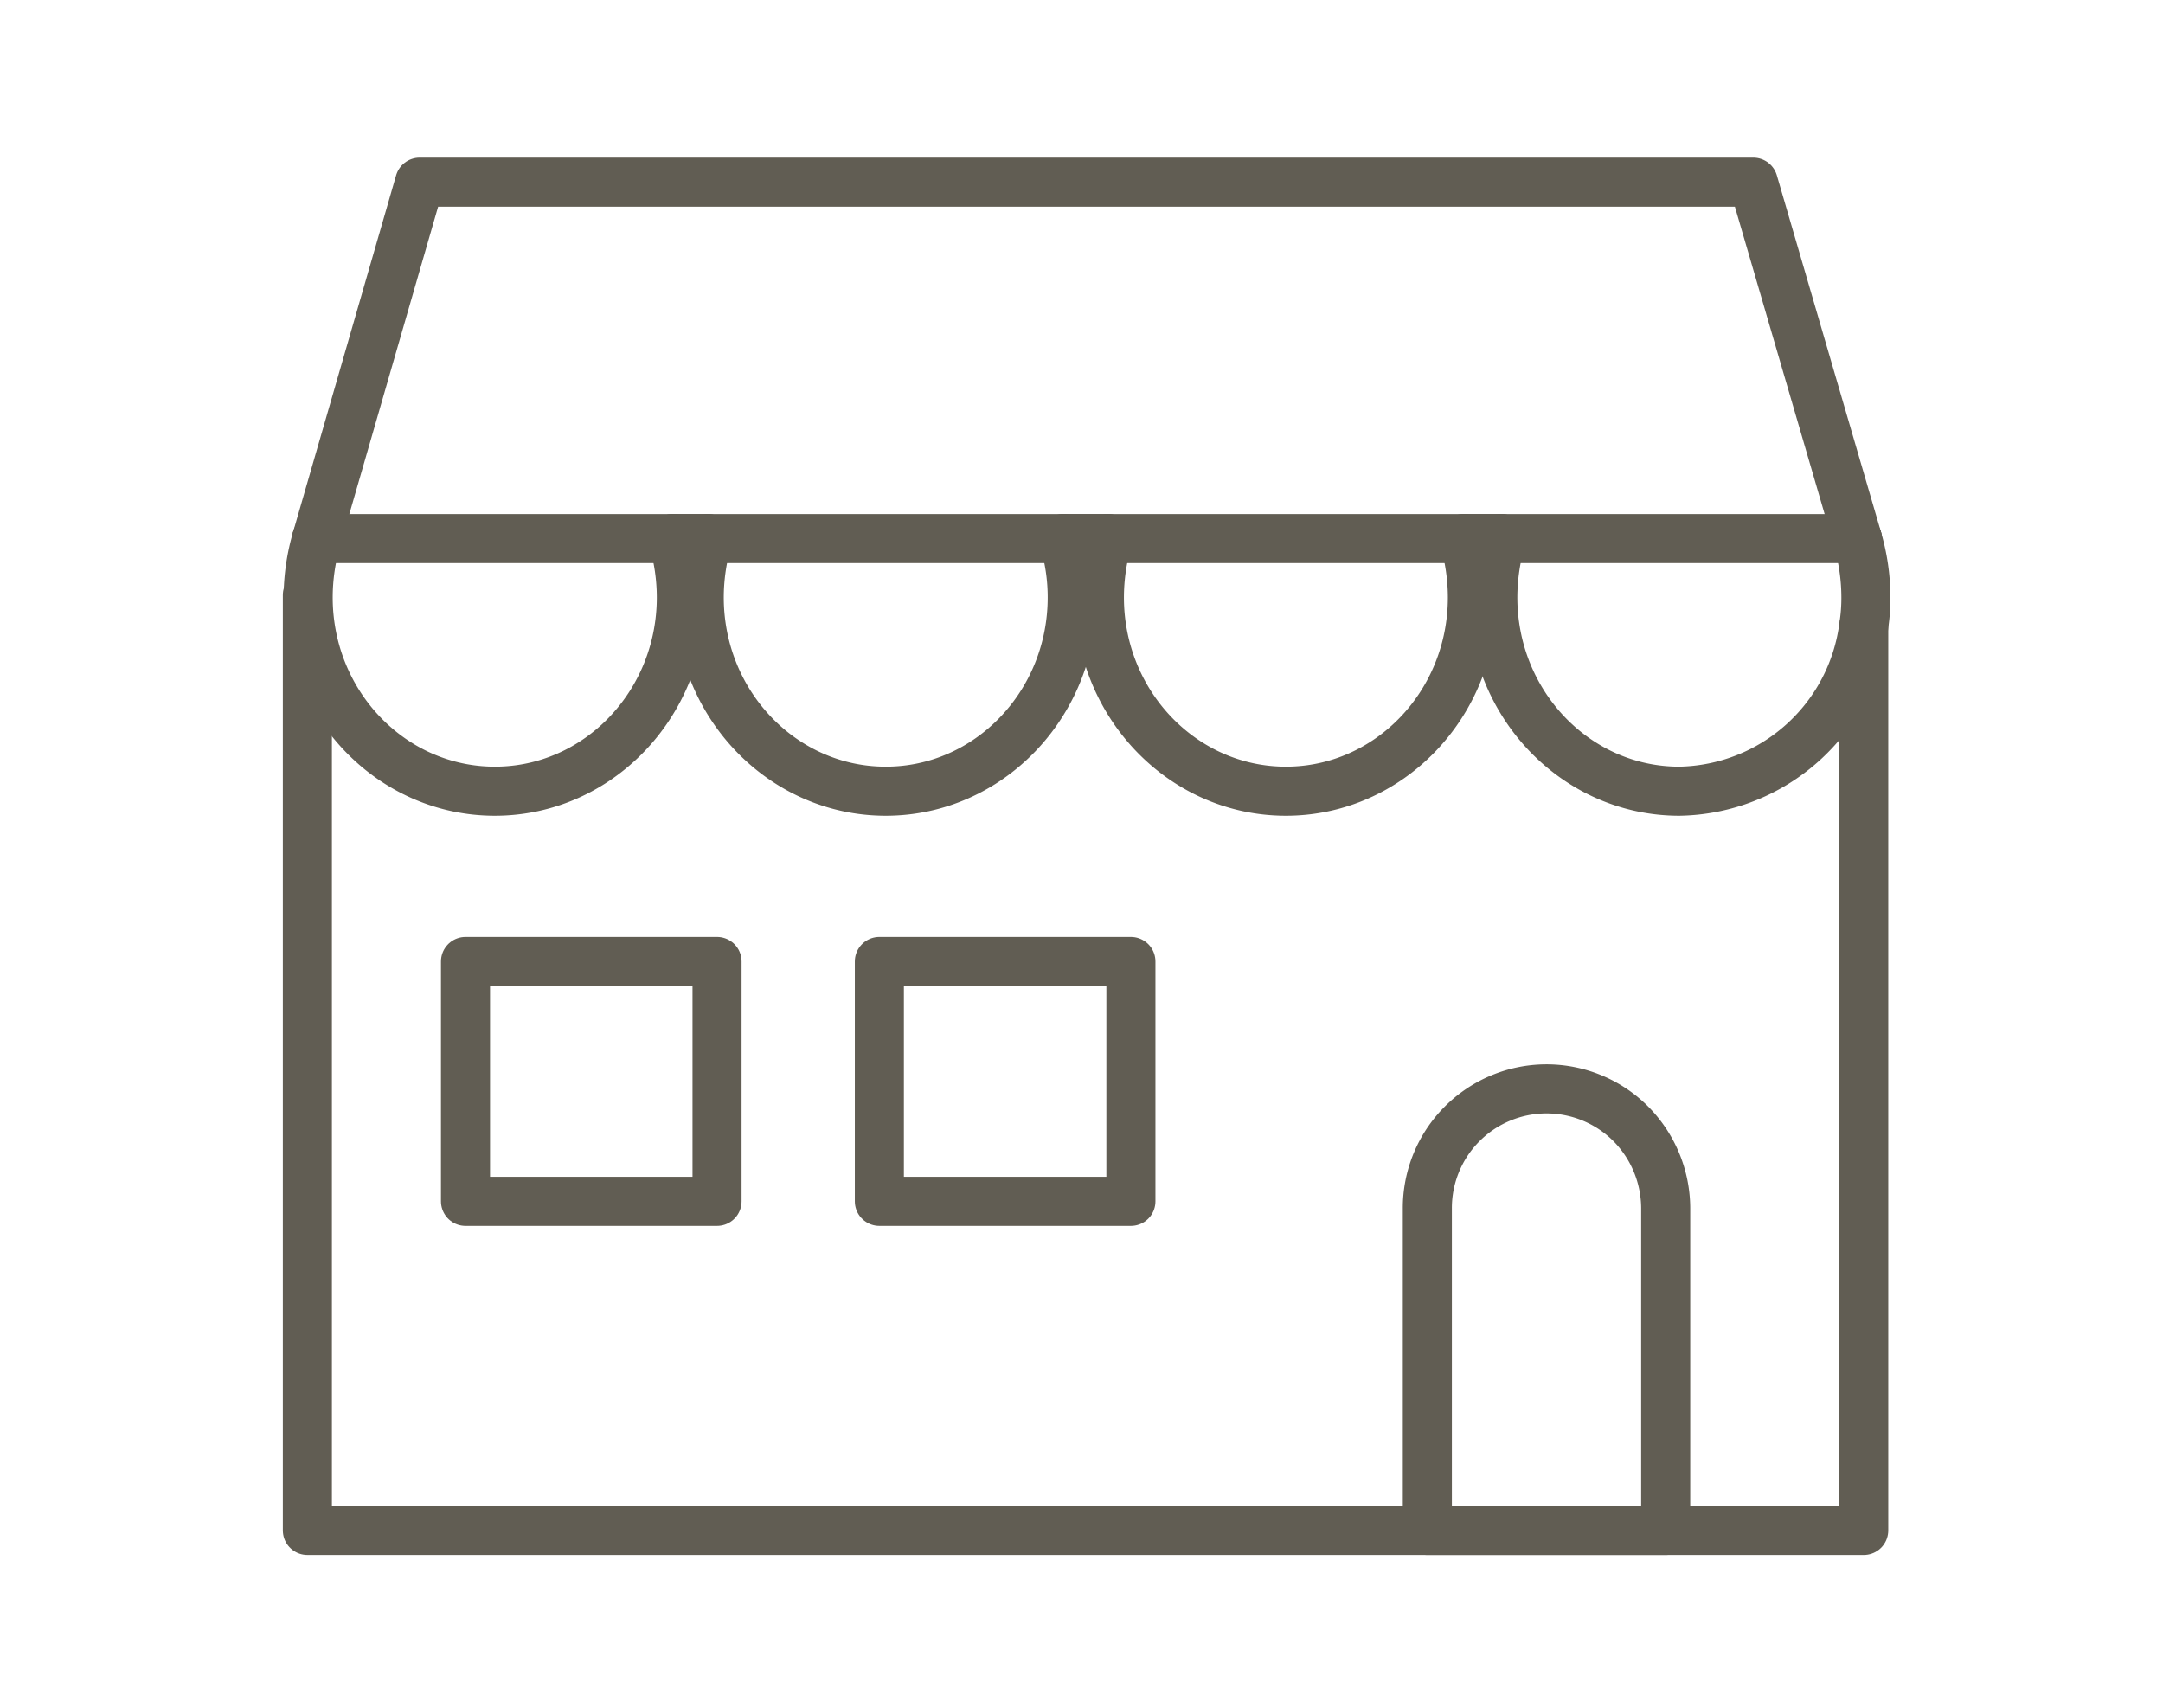
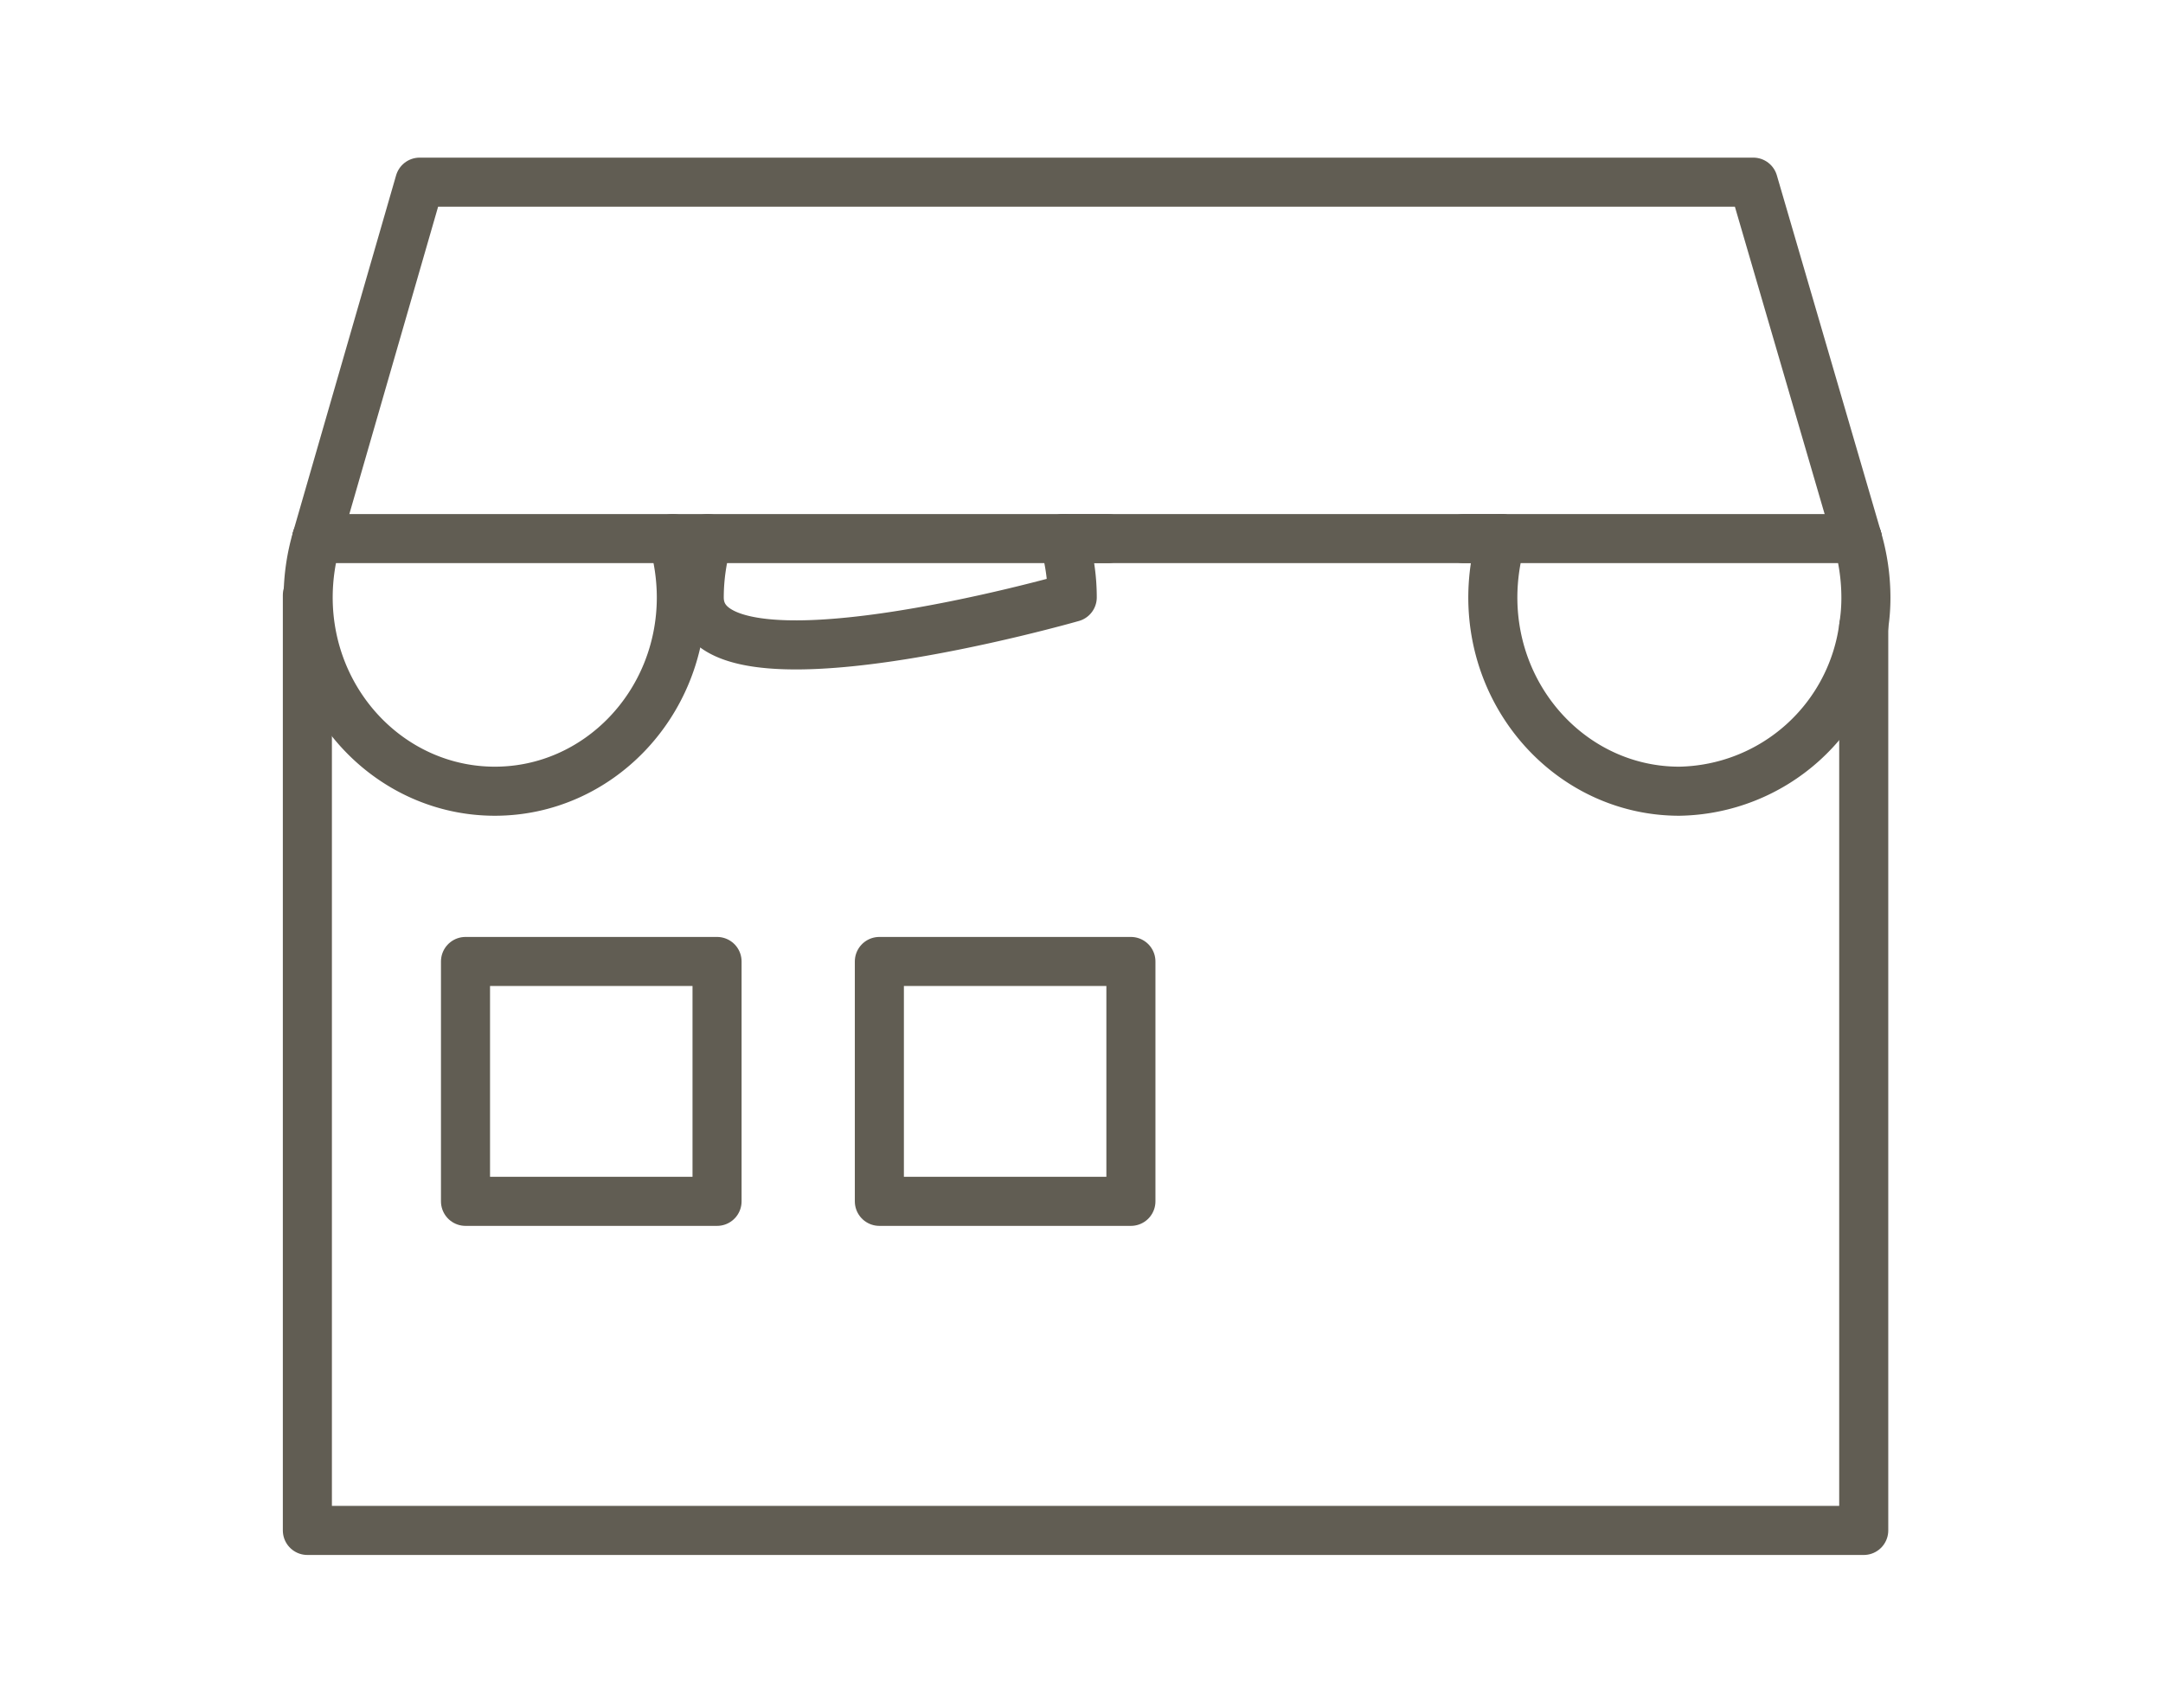
<svg xmlns="http://www.w3.org/2000/svg" width="190" height="150" viewBox="0 0 190 150">
  <defs>
    <clipPath id="clip-path">
      <rect id="長方形_492" data-name="長方形 492" width="190" height="150" transform="translate(4502 8382)" fill="#fff" opacity="0.363" />
    </clipPath>
  </defs>
  <g id="マスクグループ_107" data-name="マスクグループ 107" transform="translate(-4502 -8382)" clip-path="url(#clip-path)">
    <g id="_レイヤー_1-2" transform="translate(4526.84 8395.84)">
      <line id="線_2307" data-name="線 2307" x1="3.896" transform="translate(68.572 33.468)" fill="none" stroke="#615d53" stroke-linecap="round" stroke-linejoin="round" stroke-width="4.31" />
      <path id="パス_51329" data-name="パス 51329" d="M3.23,33.468,12.273,2.16H129.419l9.142,31.308" transform="translate(-0.249)" fill="none" stroke="#615d53" stroke-linecap="round" stroke-linejoin="round" stroke-width="4.31" />
      <line id="線_2308" data-name="線 2308" x1="3.298" transform="translate(103.745 33.468)" fill="none" stroke="#615d53" stroke-linecap="round" stroke-linejoin="round" stroke-width="4.31" />
-       <line id="線_2309" data-name="線 2309" x1="3.068" transform="translate(34.258 33.468)" fill="none" stroke="#615d53" stroke-linecap="round" stroke-linejoin="round" stroke-width="4.31" />
      <path id="パス_51330" data-name="パス 51330" d="M138.561,42.98H3.23" transform="translate(-0.249 -9.512)" fill="none" stroke="#615d53" stroke-linecap="round" stroke-linejoin="round" stroke-width="4.31" />
      <path id="パス_51331" data-name="パス 51331" d="M34.279,42.98a18.375,18.375,0,0,1,.752,5.162c0,9.4-7.34,17.027-16.382,17.027S2.25,57.545,2.25,48.142A18.375,18.375,0,0,1,3,42.98" transform="translate(-0.021 -9.512)" fill="none" stroke="#615d53" stroke-linecap="round" stroke-linejoin="round" stroke-width="4.31" />
-       <path id="パス_51332" data-name="パス 51332" d="M79.03,42.98a17.585,17.585,0,0,1,.775,5.162c0,9.4-7.34,17.027-16.382,17.027S47.04,57.537,47.04,48.142a18.375,18.375,0,0,1,.752-5.162" transform="translate(-10.459 -9.512)" fill="none" stroke="#615d53" stroke-linecap="round" stroke-linejoin="round" stroke-width="4.31" />
-       <path id="パス_51333" data-name="パス 51333" d="M124.883,42.98a18.375,18.375,0,0,1,.752,5.162c0,9.4-7.34,17.027-16.382,17.027S92.87,57.537,92.87,48.142a18.374,18.374,0,0,1,.752-5.162" transform="translate(-21.138 -9.512)" fill="none" stroke="#615d53" stroke-linecap="round" stroke-linejoin="round" stroke-width="4.31" />
+       <path id="パス_51332" data-name="パス 51332" d="M79.03,42.98a17.585,17.585,0,0,1,.775,5.162S47.04,57.537,47.04,48.142a18.375,18.375,0,0,1,.752-5.162" transform="translate(-10.459 -9.512)" fill="none" stroke="#615d53" stroke-linecap="round" stroke-linejoin="round" stroke-width="4.31" />
      <path id="パス_51334" data-name="パス 51334" d="M138.682,42.98a18.374,18.374,0,0,0-.752,5.162c0,9.4,7.34,17.027,16.382,17.027a16.616,16.616,0,0,0,16.214-14.611,15.787,15.787,0,0,0,.176-2.416,18.374,18.374,0,0,0-.752-5.162" transform="translate(-31.639 -9.512)" fill="none" stroke="#615d53" stroke-linecap="round" stroke-linejoin="round" stroke-width="4.31" />
      <path id="パス_51335" data-name="パス 51335" d="M2.16,49.45v82.157H138.872V52.219" transform="translate(0 -11.02)" fill="none" stroke="#615d53" stroke-linecap="round" stroke-linejoin="round" stroke-width="4.31" />
      <rect id="長方形_488" data-name="長方形 488" width="22.096" height="21.069" transform="translate(16.05 70.612)" fill="none" stroke="#615d53" stroke-linecap="round" stroke-linejoin="round" stroke-width="4.31" />
      <rect id="長方形_489" data-name="長方形 489" width="22.096" height="21.069" transform="translate(52.404 70.612)" fill="none" stroke="#615d53" stroke-linecap="round" stroke-linejoin="round" stroke-width="4.31" />
-       <path id="パス_51336" data-name="パス 51336" d="M151.368,116.5v28.286H130.43V116.5a10.467,10.467,0,0,1,17.878-7.424,10.592,10.592,0,0,1,3.06,7.432Z" transform="translate(-29.891 -24.198)" fill="none" stroke="#615d53" stroke-linecap="round" stroke-linejoin="round" stroke-width="4.31" />
    </g>
  </g>
</svg>